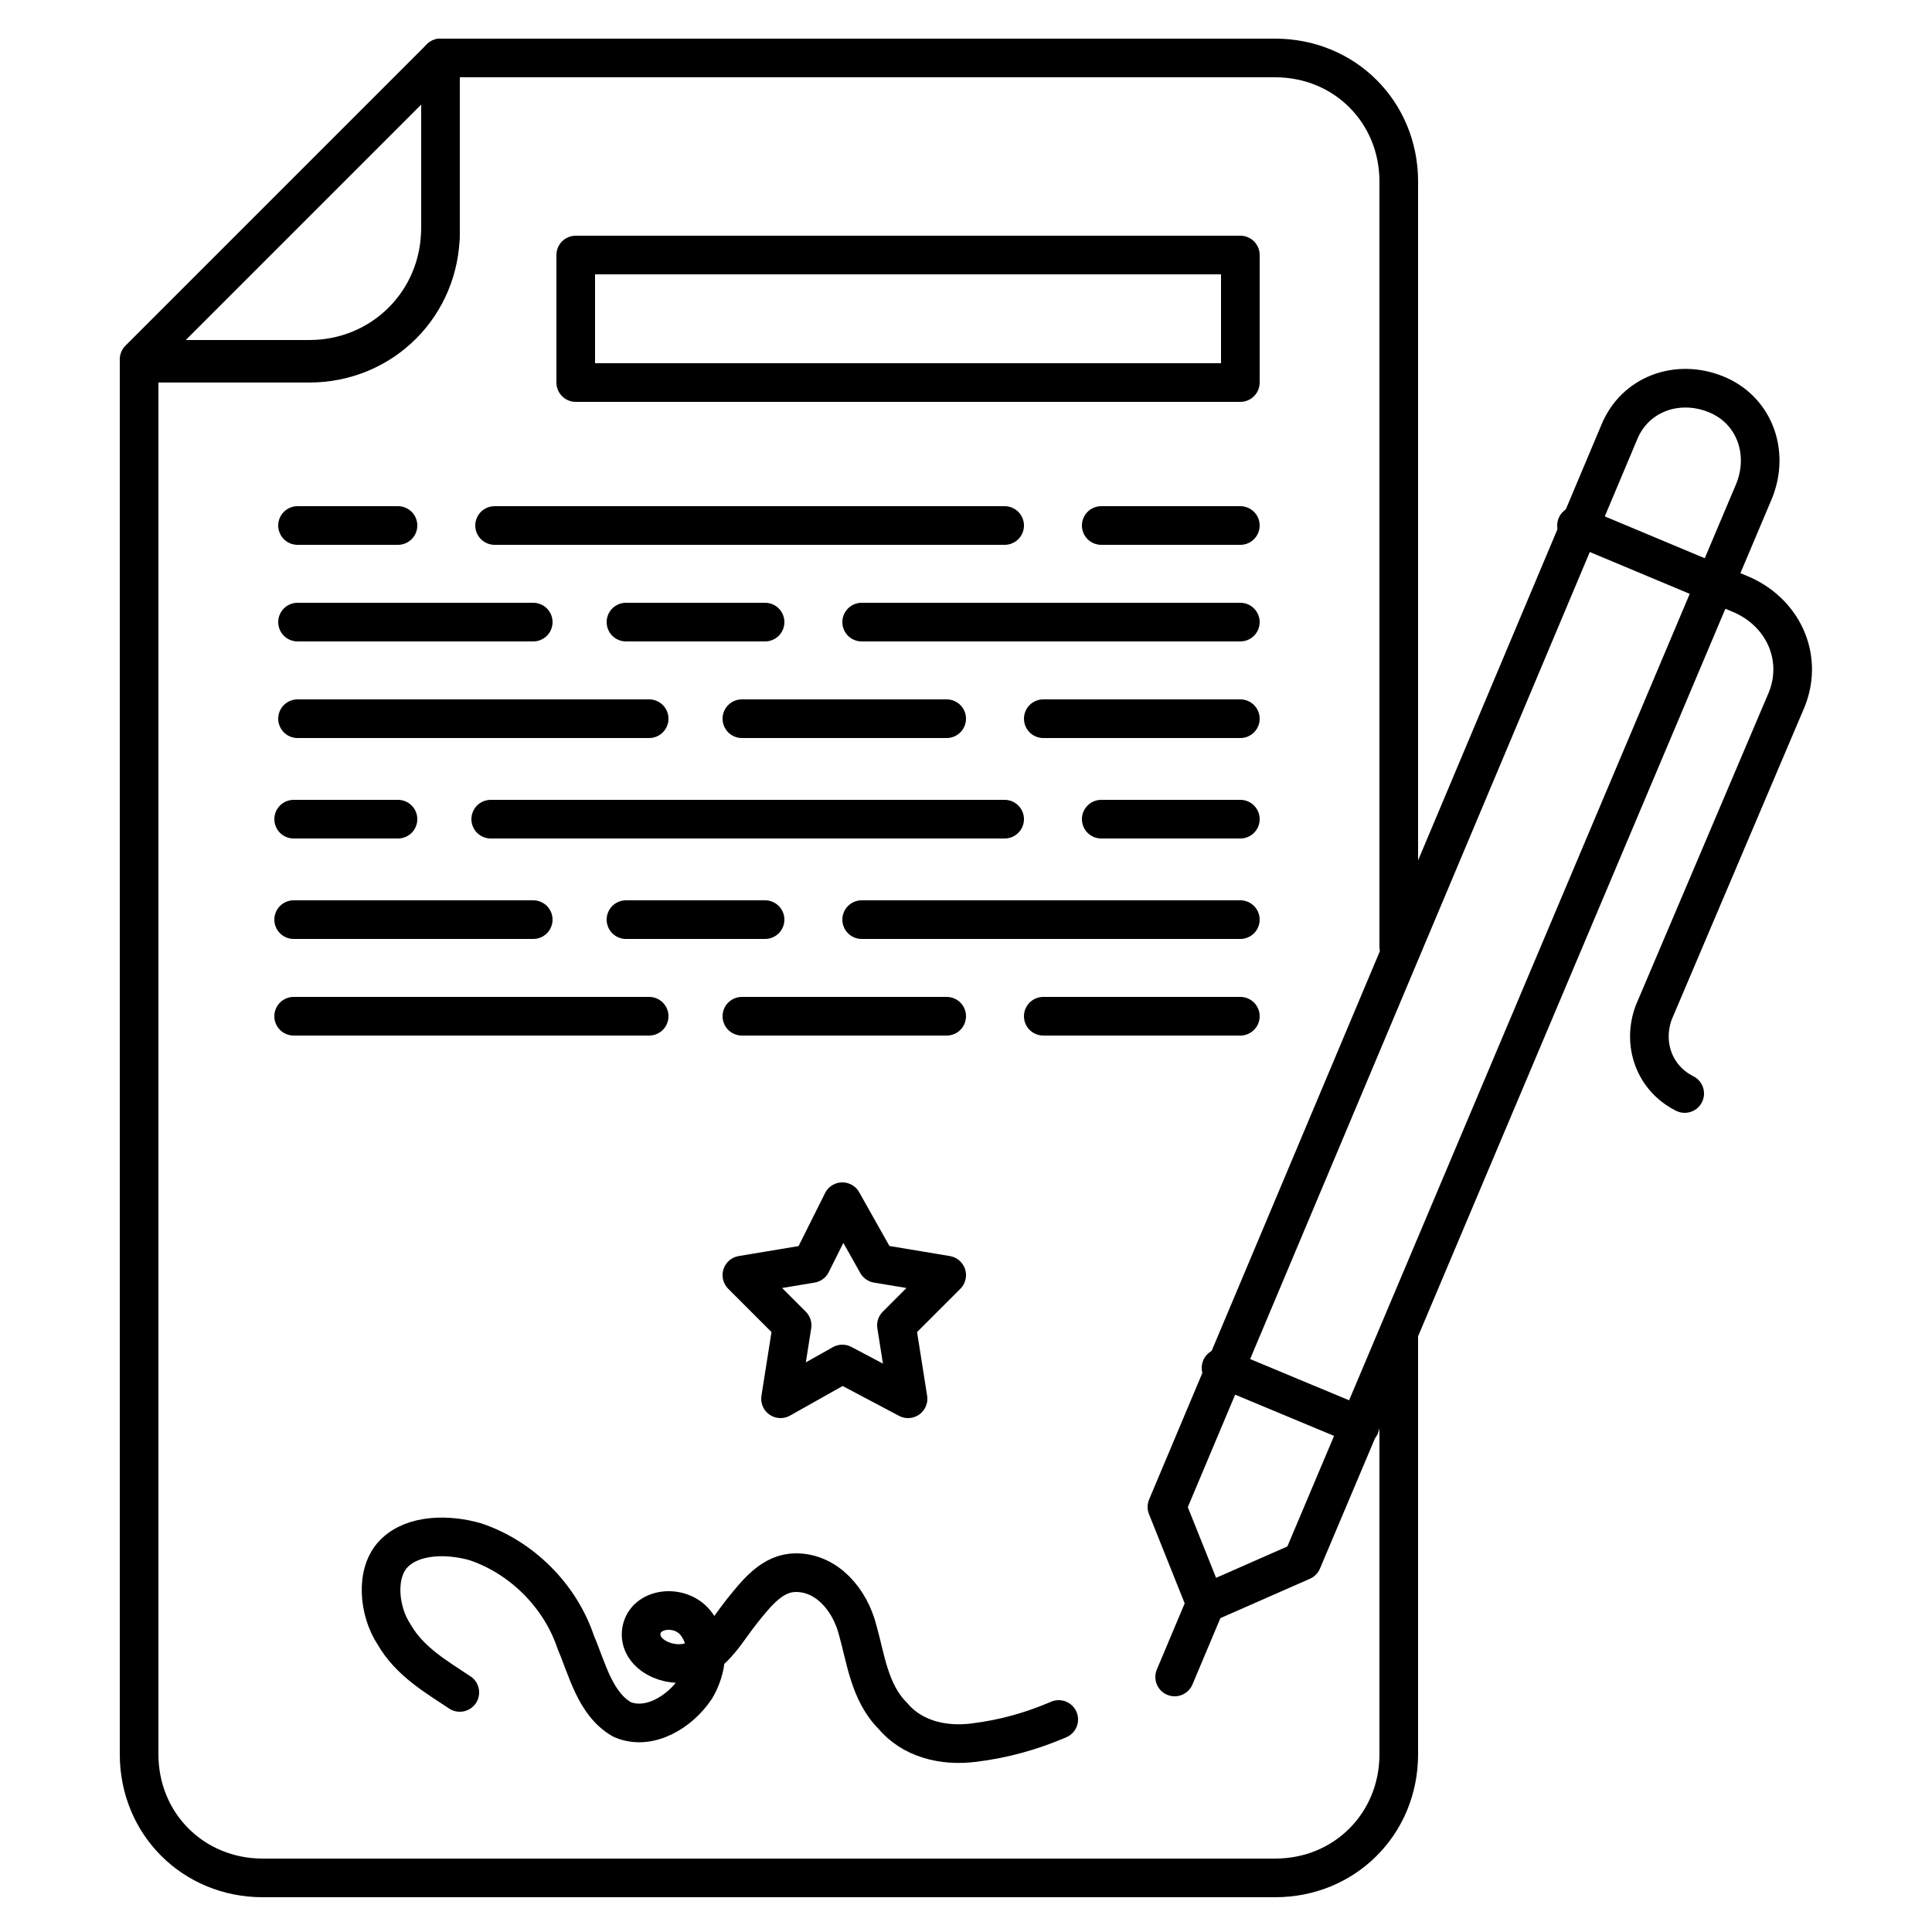
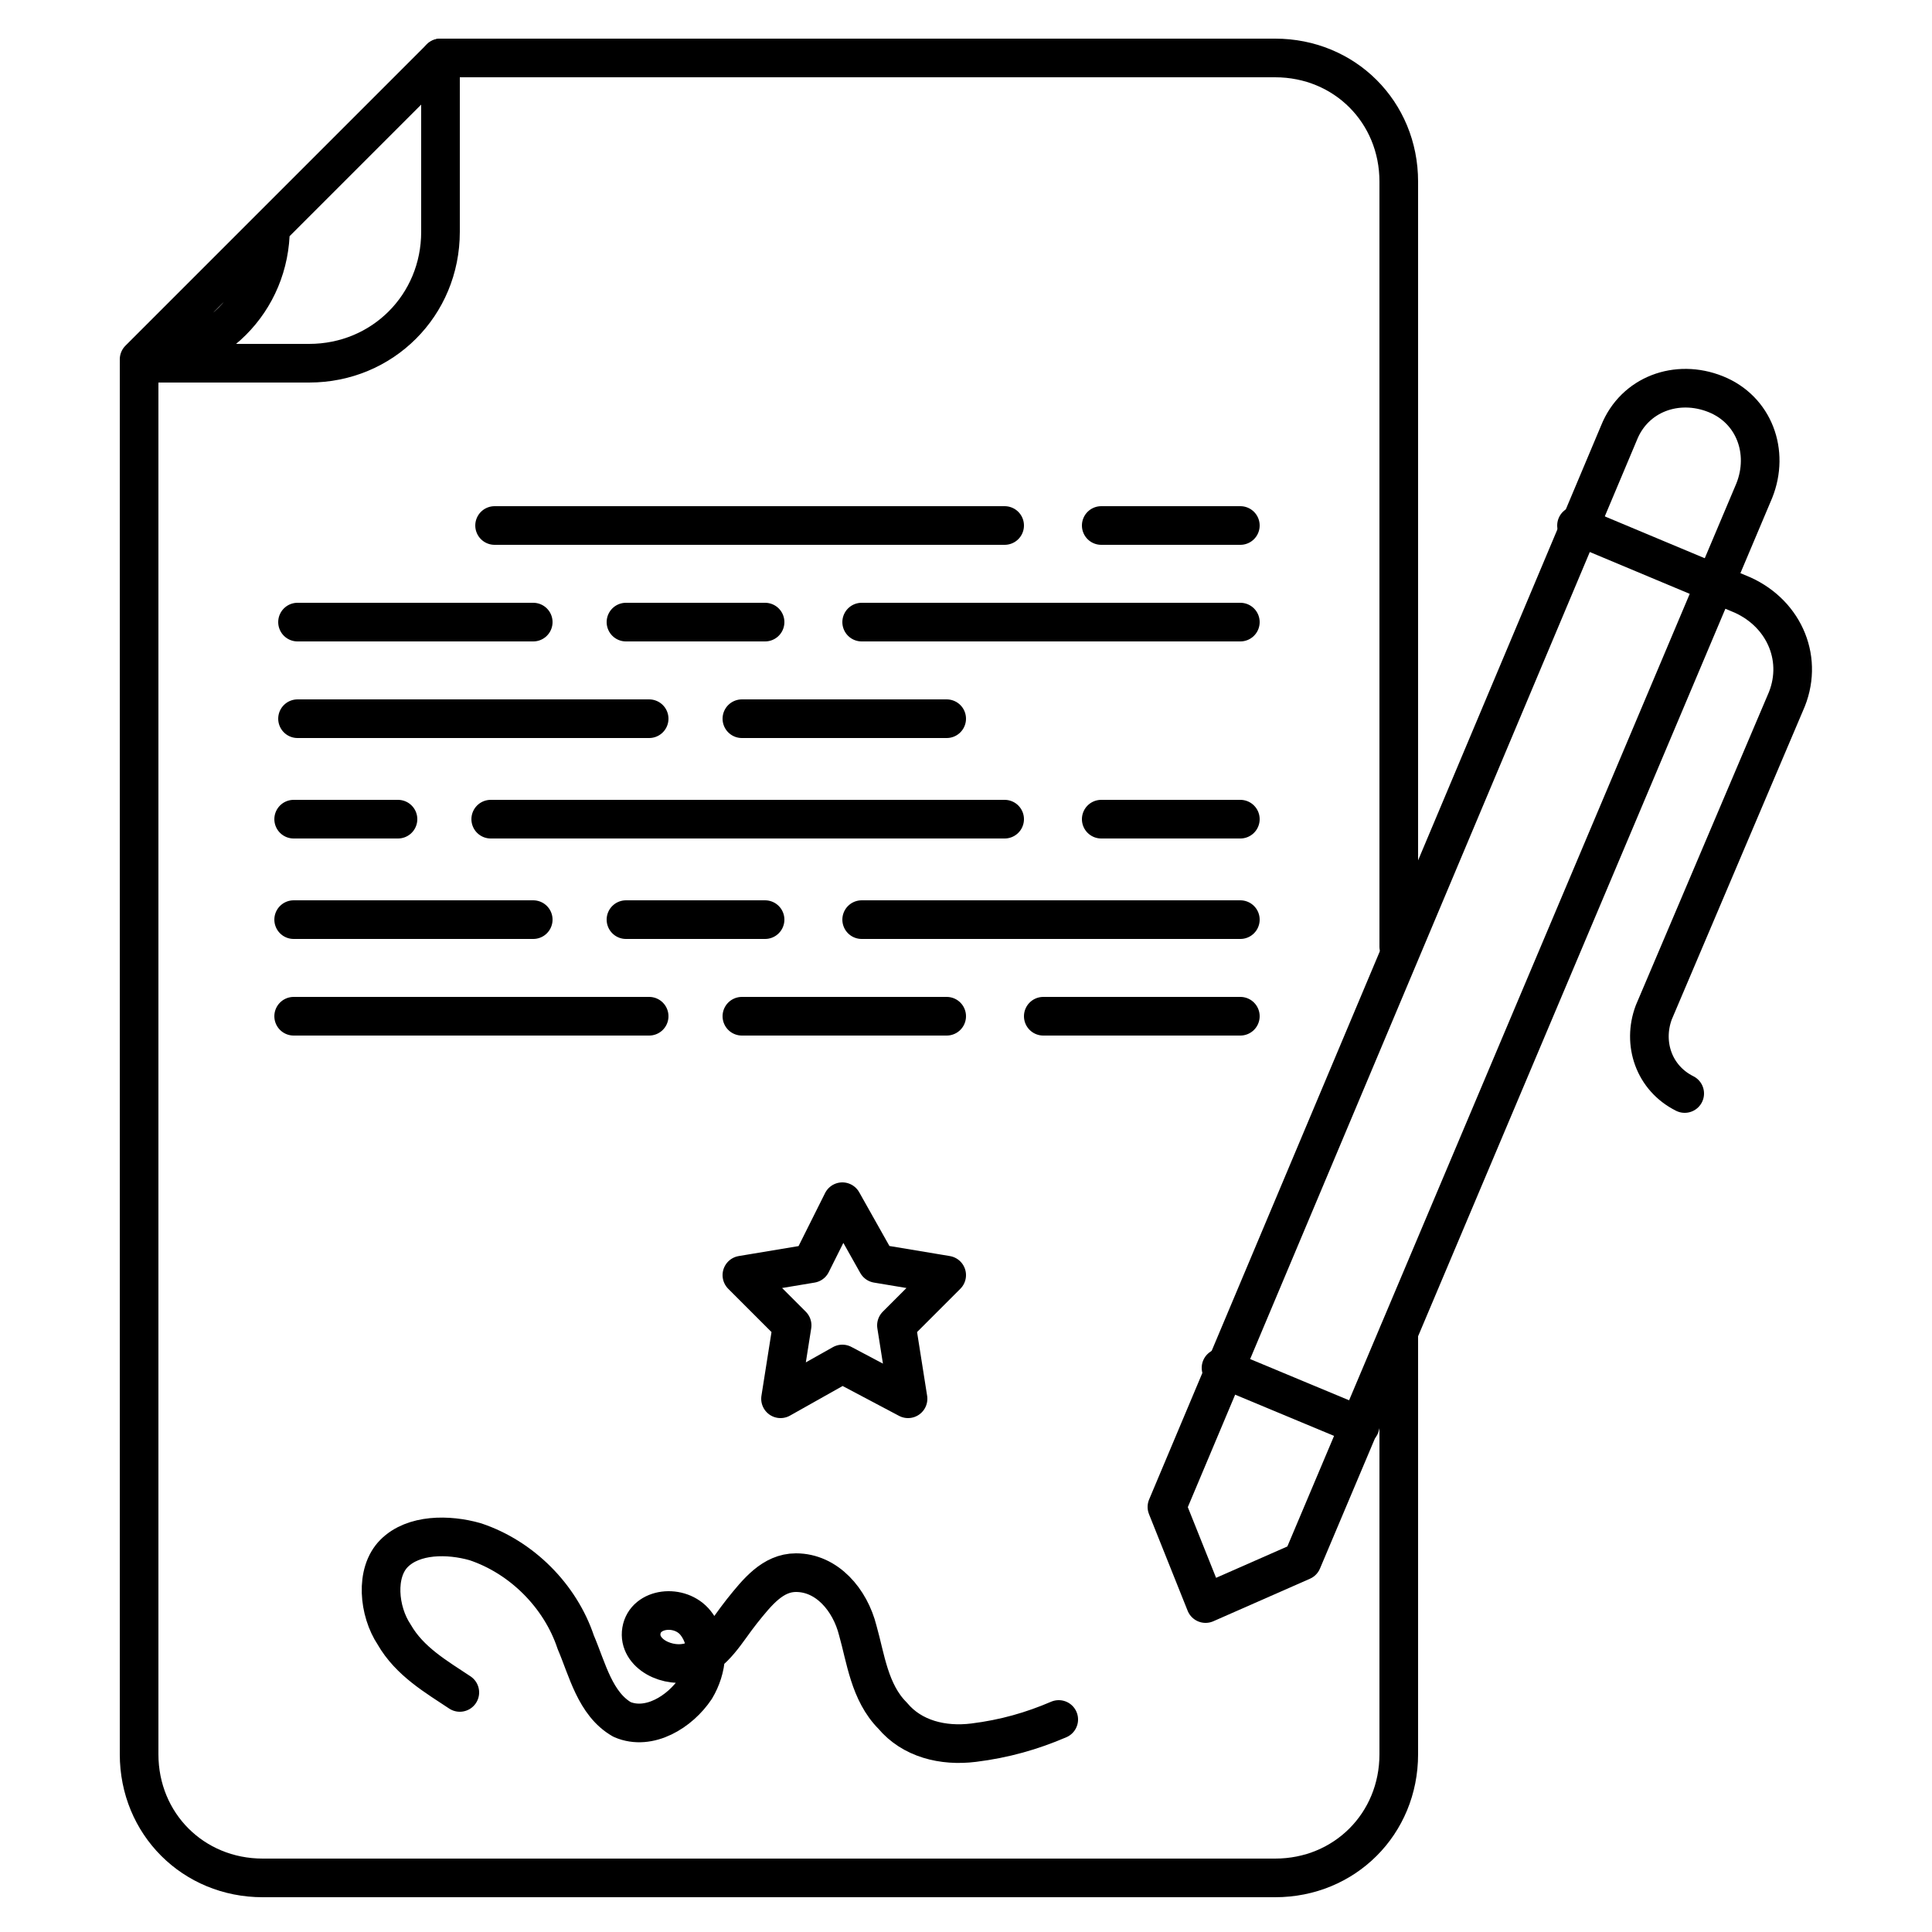
<svg xmlns="http://www.w3.org/2000/svg" id="Layer_1" height="512" viewBox="0 0 50 50" width="512">
  <g fill="none" stroke="#000" stroke-linecap="round" stroke-linejoin="round" stroke-miterlimit="10">
    <g>
      <g>
        <g>
-           <path d="m7.7 13.6h2.6" />
          <path d="m12.8 13.6h13.2" />
          <path d="m28.5 13.6h3.6" />
        </g>
        <g>
          <path d="m7.7 16.1h6.1" />
          <path d="m16.2 16.1h3.6" />
          <path d="m22.3 16.1h9.8" />
        </g>
        <g>
          <path d="m7.7 18.6h9.1" />
          <path d="m19.2 18.6h5.3" />
-           <path d="m27 18.6h5.1" />
        </g>
      </g>
      <g>
        <g>
          <path d="m7.6 21.2h2.7" />
          <path d="m12.7 21.2h13.3" />
          <path d="m28.5 21.2h3.6" />
        </g>
        <g>
          <path d="m7.6 23.8h6.2" />
          <path d="m16.2 23.8h3.6" />
          <path d="m22.3 23.8h9.8" />
        </g>
        <g>
          <path d="m7.6 26.3h9.2" />
          <path d="m19.2 26.3h5.3" />
          <path d="m27 26.3h5.1" />
        </g>
      </g>
    </g>
-     <path d="m14.9 6.6h17.2v3.3h-17.2z" />
    <path d="m11.9 43.8c-.6-.4-1.3-.8-1.7-1.5-.4-.6-.5-1.6 0-2.1s1.4-.5 2.1-.3c1.2.4 2.2 1.4 2.6 2.6.3.7.5 1.6 1.2 2 .7.3 1.5-.2 1.9-.8.3-.5.4-1.2 0-1.7s-1.3-.4-1.4.2.7 1 1.3.8.9-.8 1.3-1.3.8-1 1.4-1c.8 0 1.4.7 1.6 1.5.2.7.3 1.6.9 2.2.5.6 1.3.8 2.1.7s1.5-.3 2.2-.6" />
    <path d="m21.8 31.1.9 1.6 1.8.3-1.3 1.3.3 1.9-1.7-.9-1.6.9.3-1.9-1.3-1.3 1.8-.3z" />
    <path d="m36.2 34.5v10.9c0 1.8-1.4 3.2-3.2 3.2h-26.2c-1.8 0-3.2-1.4-3.2-3.2v-36h4.4c1.9 0 3.4-1.5 3.4-3.4v-4.5h21.6c1.8 0 3.2 1.4 3.2 3.2v19.8" />
-     <path d="m11.4 1.5-7.8 7.8h4.4c1.9 0 3.4-1.5 3.4-3.4z" />
-     <path d="m31.2 41.5-.8 1.9" />
+     <path d="m11.4 1.5-7.8 7.8c1.9 0 3.4-1.5 3.4-3.4z" />
    <path d="m31.2 41.5-1-2.5 11.7-27.8c.4-1 1.5-1.4 2.5-1 1 .4 1.4 1.5 1 2.5l-11.7 27.7z" />
    <path d="m40.8 13.6 4.3 1.8c1.1.5 1.6 1.7 1.1 2.8l-3.4 8c-.3.8 0 1.7.8 2.1" />
    <path d="m31.6 35.4 3.6 1.5" />
  </g>
</svg>